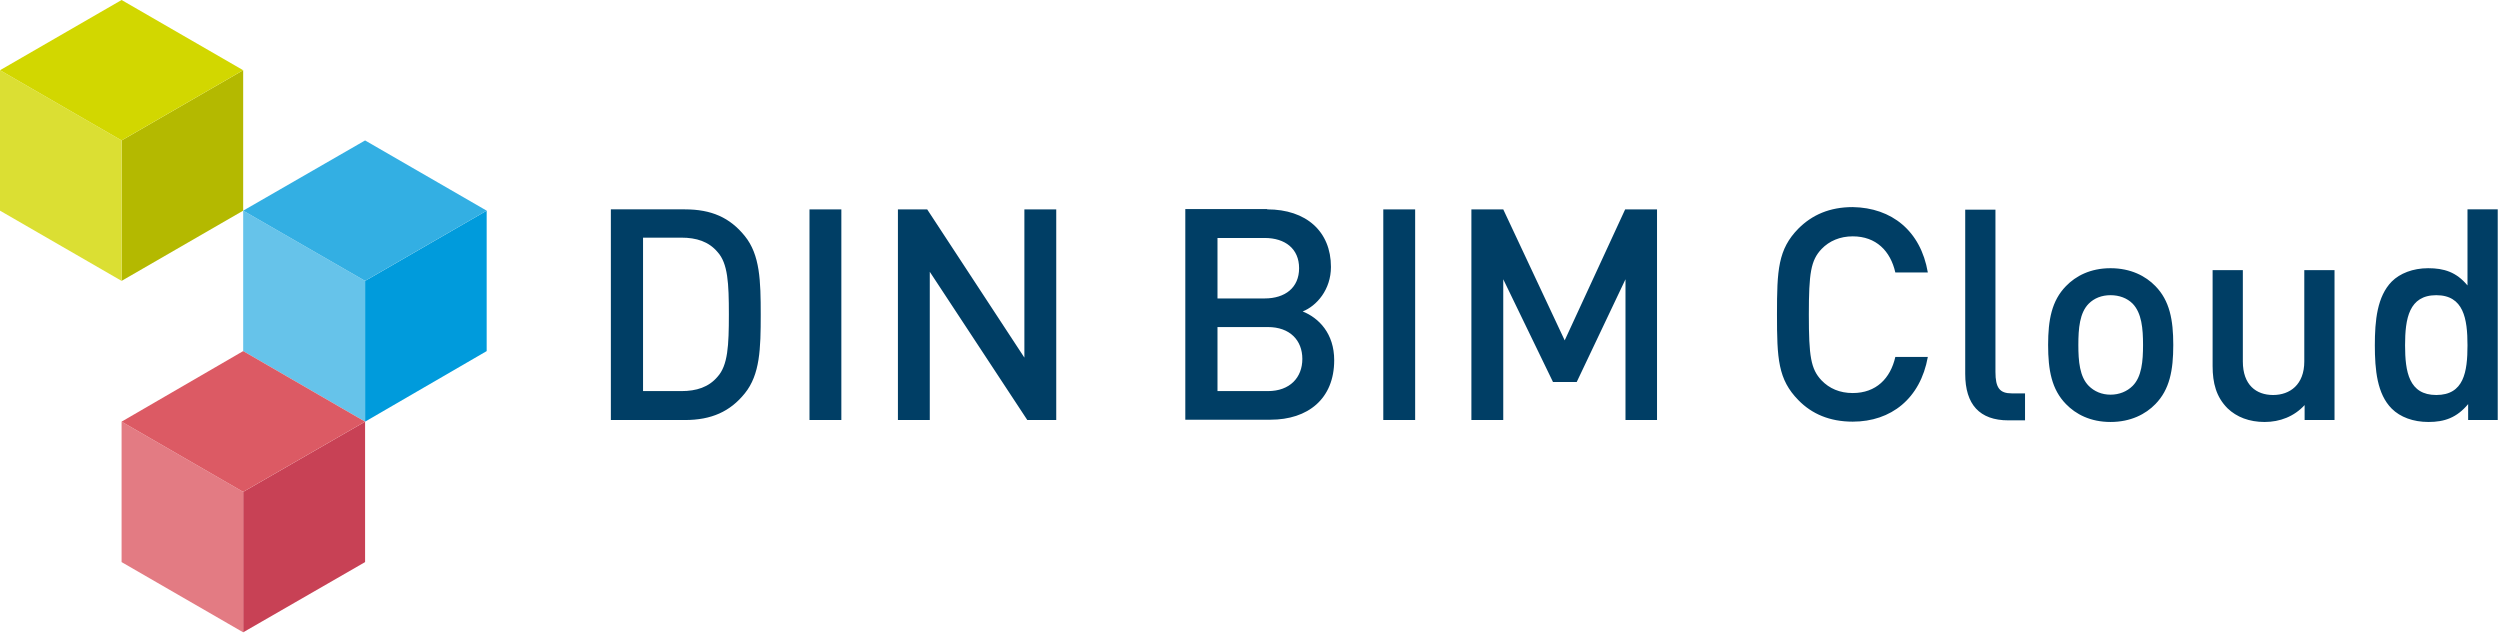
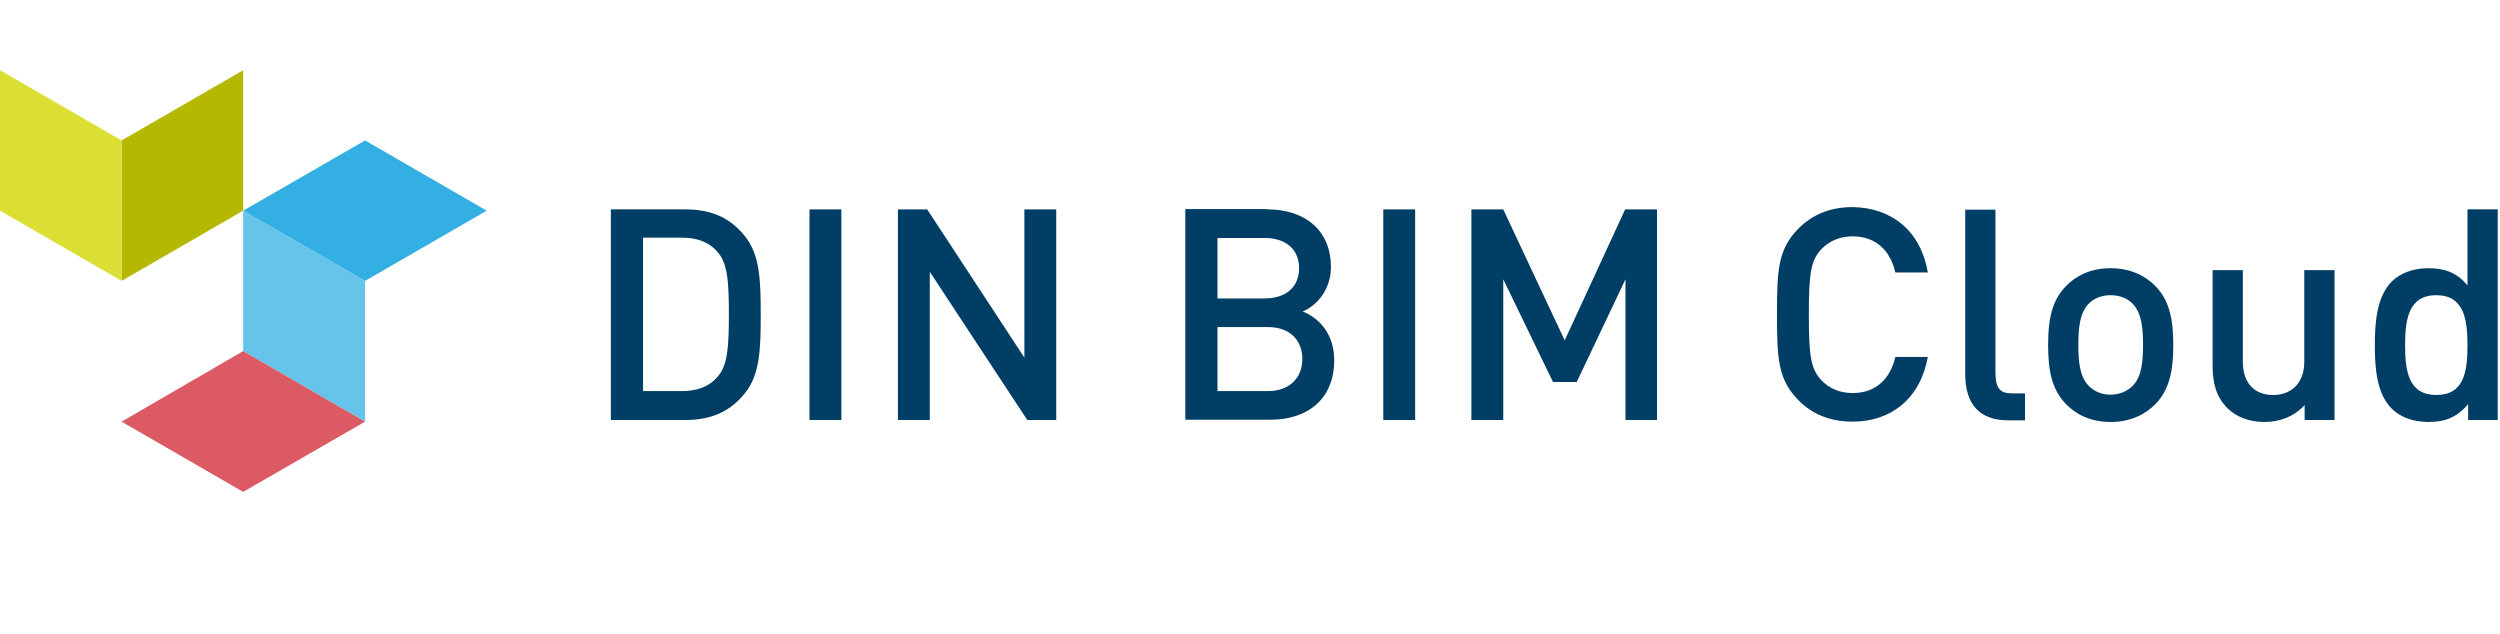
<svg xmlns="http://www.w3.org/2000/svg" width="100%" height="100%" viewBox="0 0 769 195" version="1.1" xml:space="preserve" style="fill-rule:evenodd;clip-rule:evenodd;stroke-linejoin:round;stroke-miterlimit:2;">
-   <path d="M112.3,86.4l37.4,-21.6l0,43.2l-37.4,21.7l0,-43.3Z" style="fill:#009bdc;fill-rule:nonzero;" />
  <path d="M112.3,86.4l-37.5,-21.6l0,43.2l37.5,21.7l0,-43.3Z" style="fill:#66c3ea;fill-rule:nonzero;" />
  <path d="M112.3,43.2l-37.5,21.6l37.5,21.6l37.4,-21.6l-37.4,-21.6Z" style="fill:#33afe3;fill-rule:nonzero;" />
-   <path d="M74.8,151.3l37.5,-21.6l0,43.2l-37.5,21.6l0,-43.2Z" style="fill:#c84155;fill-rule:nonzero;" />
-   <path d="M74.8,151.3l-37.4,-21.6l0,43.2l37.4,21.6l0,-43.2Z" style="fill:#e37b83;fill-rule:nonzero;" />
  <path d="M74.8,108l-37.4,21.7l37.4,21.6l37.5,-21.6l-37.5,-21.7Z" style="fill:#dc5a64;fill-rule:nonzero;" />
  <path d="M37.4,43.2l37.4,-21.6l0,43.2l-37.4,21.6l0,-43.2Z" style="fill:#b4b900;fill-rule:nonzero;" />
  <path d="M37.4,43.2l-37.4,-21.6l0,43.2l37.4,21.6l0,-43.2Z" style="fill:#dbdf33;fill-rule:nonzero;" />
-   <path d="M37.4,0l-37.4,21.6l37.4,21.6l37.4,-21.6l-37.4,-21.6Z" style="fill:#d2d700;fill-rule:nonzero;" />
  <path d="M718.1,129.2l-9.2,0l0,-4.6c-3.2,3.5 -7.6,5.2 -12.3,5.2c-4.7,0 -8.6,-1.5 -11.4,-4.2c-3.5,-3.5 -4.6,-7.8 -4.6,-13l0,-29.5l9.3,0l0,28.1c0,7.2 4.1,10.3 9.3,10.3c5.2,0 9.6,-3.2 9.6,-10.3l0,-28.1l9.3,0l0,46.1Zm-55.1,-41.2c4.4,4.5 5.5,10.4 5.5,18.1c0,7.8 -1.1,13.7 -5.5,18.2c-3,3.1 -7.6,5.5 -13.8,5.5c-6.2,-0 -10.7,-2.4 -13.7,-5.5c-4.4,-4.5 -5.5,-10.4 -5.5,-18.2c0,-7.7 1.1,-13.6 5.5,-18.1c3,-3.1 7.5,-5.5 13.7,-5.5c6.2,0 10.8,2.4 13.8,5.5Zm105.3,41.2l-9.1,0l0,-4.9c-3.5,4.2 -7.3,5.5 -12.2,5.5c-4.7,0 -8.7,-1.5 -11.3,-4.1c-4.5,-4.5 -5.2,-11.9 -5.2,-19.5c0,-7.6 0.7,-15 5.2,-19.6c2.5,-2.5 6.5,-4.1 11.2,-4.1c4.9,0 8.7,1.2 12.1,5.3l0,-23.4l9.3,0l0,64.8Zm-175.3,-45.4l-10,0c-1.5,-6.6 -5.9,-11.1 -13.1,-11.1c-3.9,0 -7.2,1.4 -9.6,3.9c-3.3,3.5 -3.9,7.4 -3.9,20.2c0,12.8 0.6,16.7 3.9,20.2c2.4,2.5 5.6,3.9 9.6,3.9c7.2,0 11.6,-4.5 13.1,-11.1l10,0c-2.3,12.8 -11.3,19.9 -23.1,19.9c-7.1,0 -12.6,-2.4 -16.7,-6.6c-6.3,-6.4 -6.6,-12.8 -6.6,-26.4c0,-13.6 0.3,-20 6.6,-26.4c4.2,-4.2 9.6,-6.6 16.7,-6.6c12,0.2 20.9,7.3 23.1,20.1Zm20.8,30.6c0,4.9 1.3,6.6 5,6.6l4.1,0l0,8.3l-5.1,0c-8.9,0 -13.3,-4.9 -13.3,-14.3l0,-50.5l9.3,-0l0,49.9Zm-403.1,-50c8.1,0 13.8,2.5 18.4,8.2c4.7,5.8 4.9,13.8 4.9,24.2c0,10.4 -0.2,18.4 -4.9,24.2c-4.5,5.6 -10.3,8.2 -18.4,8.2l-22.8,-0l0,-64.8l22.8,-0Zm48.1,64.8l-9.8,-0l0,-64.8l9.8,-0l0,64.8Zm176.5,-0l-9.8,-0l0,-64.8l9.8,-0l0,64.8Zm-120.2,-19.2l0,-45.6l9.8,0l0,64.8l-8.9,0l-30,-45.6l0,45.6l-9.8,0l0,-64.8l9,0l29.9,45.6Zm166.2,-5.3l18.6,-40.3l9.8,-0l0,64.8l-9.7,0l0,-43.3l-15,31.6l-7.3,0l-15.3,-31.6l0,43.3l-9.8,0l0,-64.8l9.8,0l18.9,40.3Zm-91.5,-40.3c12,0 19.6,6.8 19.6,17.7c0,7 -4.4,12 -8.7,13.7c5,2 9.7,6.8 9.7,15c0,11.9 -8.1,18.3 -19.6,18.3l-26.2,0l0,-64.8l25.2,0l0,0.1Zm350,41.8c0,8.2 1.2,15.3 9.6,15.3c8.5,0 9.6,-7.1 9.6,-15.3c0,-8.2 -1.2,-15.4 -9.6,-15.4c-8.4,0 -9.6,7.2 -9.6,15.4Zm-97.3,-12.8c-2.8,2.8 -3.2,7.6 -3.2,12.7c0,5 0.4,9.8 3.2,12.6c1.7,1.7 4,2.7 6.7,2.7c2.7,-0 5.1,-1 6.8,-2.7c2.8,-2.8 3.2,-7.6 3.2,-12.6c0,-5 -0.4,-9.8 -3.2,-12.7c-1.7,-1.7 -4.1,-2.6 -6.8,-2.6c-2.7,0 -5,0.9 -6.7,2.6Zm-444.7,-20.3l0,47.2l11.8,0c4.6,0 8.4,-1.2 11.1,-4.4c3.2,-3.5 3.5,-9.6 3.5,-19.2c0,-9.6 -0.3,-15.7 -3.5,-19.2c-2.7,-3.2 -6.5,-4.4 -11.1,-4.4l-11.8,0Zm176.7,27.5l0,19.7l15.5,0c6.8,0 10.6,-4.2 10.6,-9.9c0,-5.7 -3.8,-9.8 -10.6,-9.8l-15.5,-0Zm0,-27.4l0,18.6l14.5,0c6.3,0 10.6,-3.3 10.6,-9.3c0,-6 -4.3,-9.3 -10.6,-9.3l-14.5,0Z" style="fill:#003e65;fill-rule:nonzero;" />
</svg>